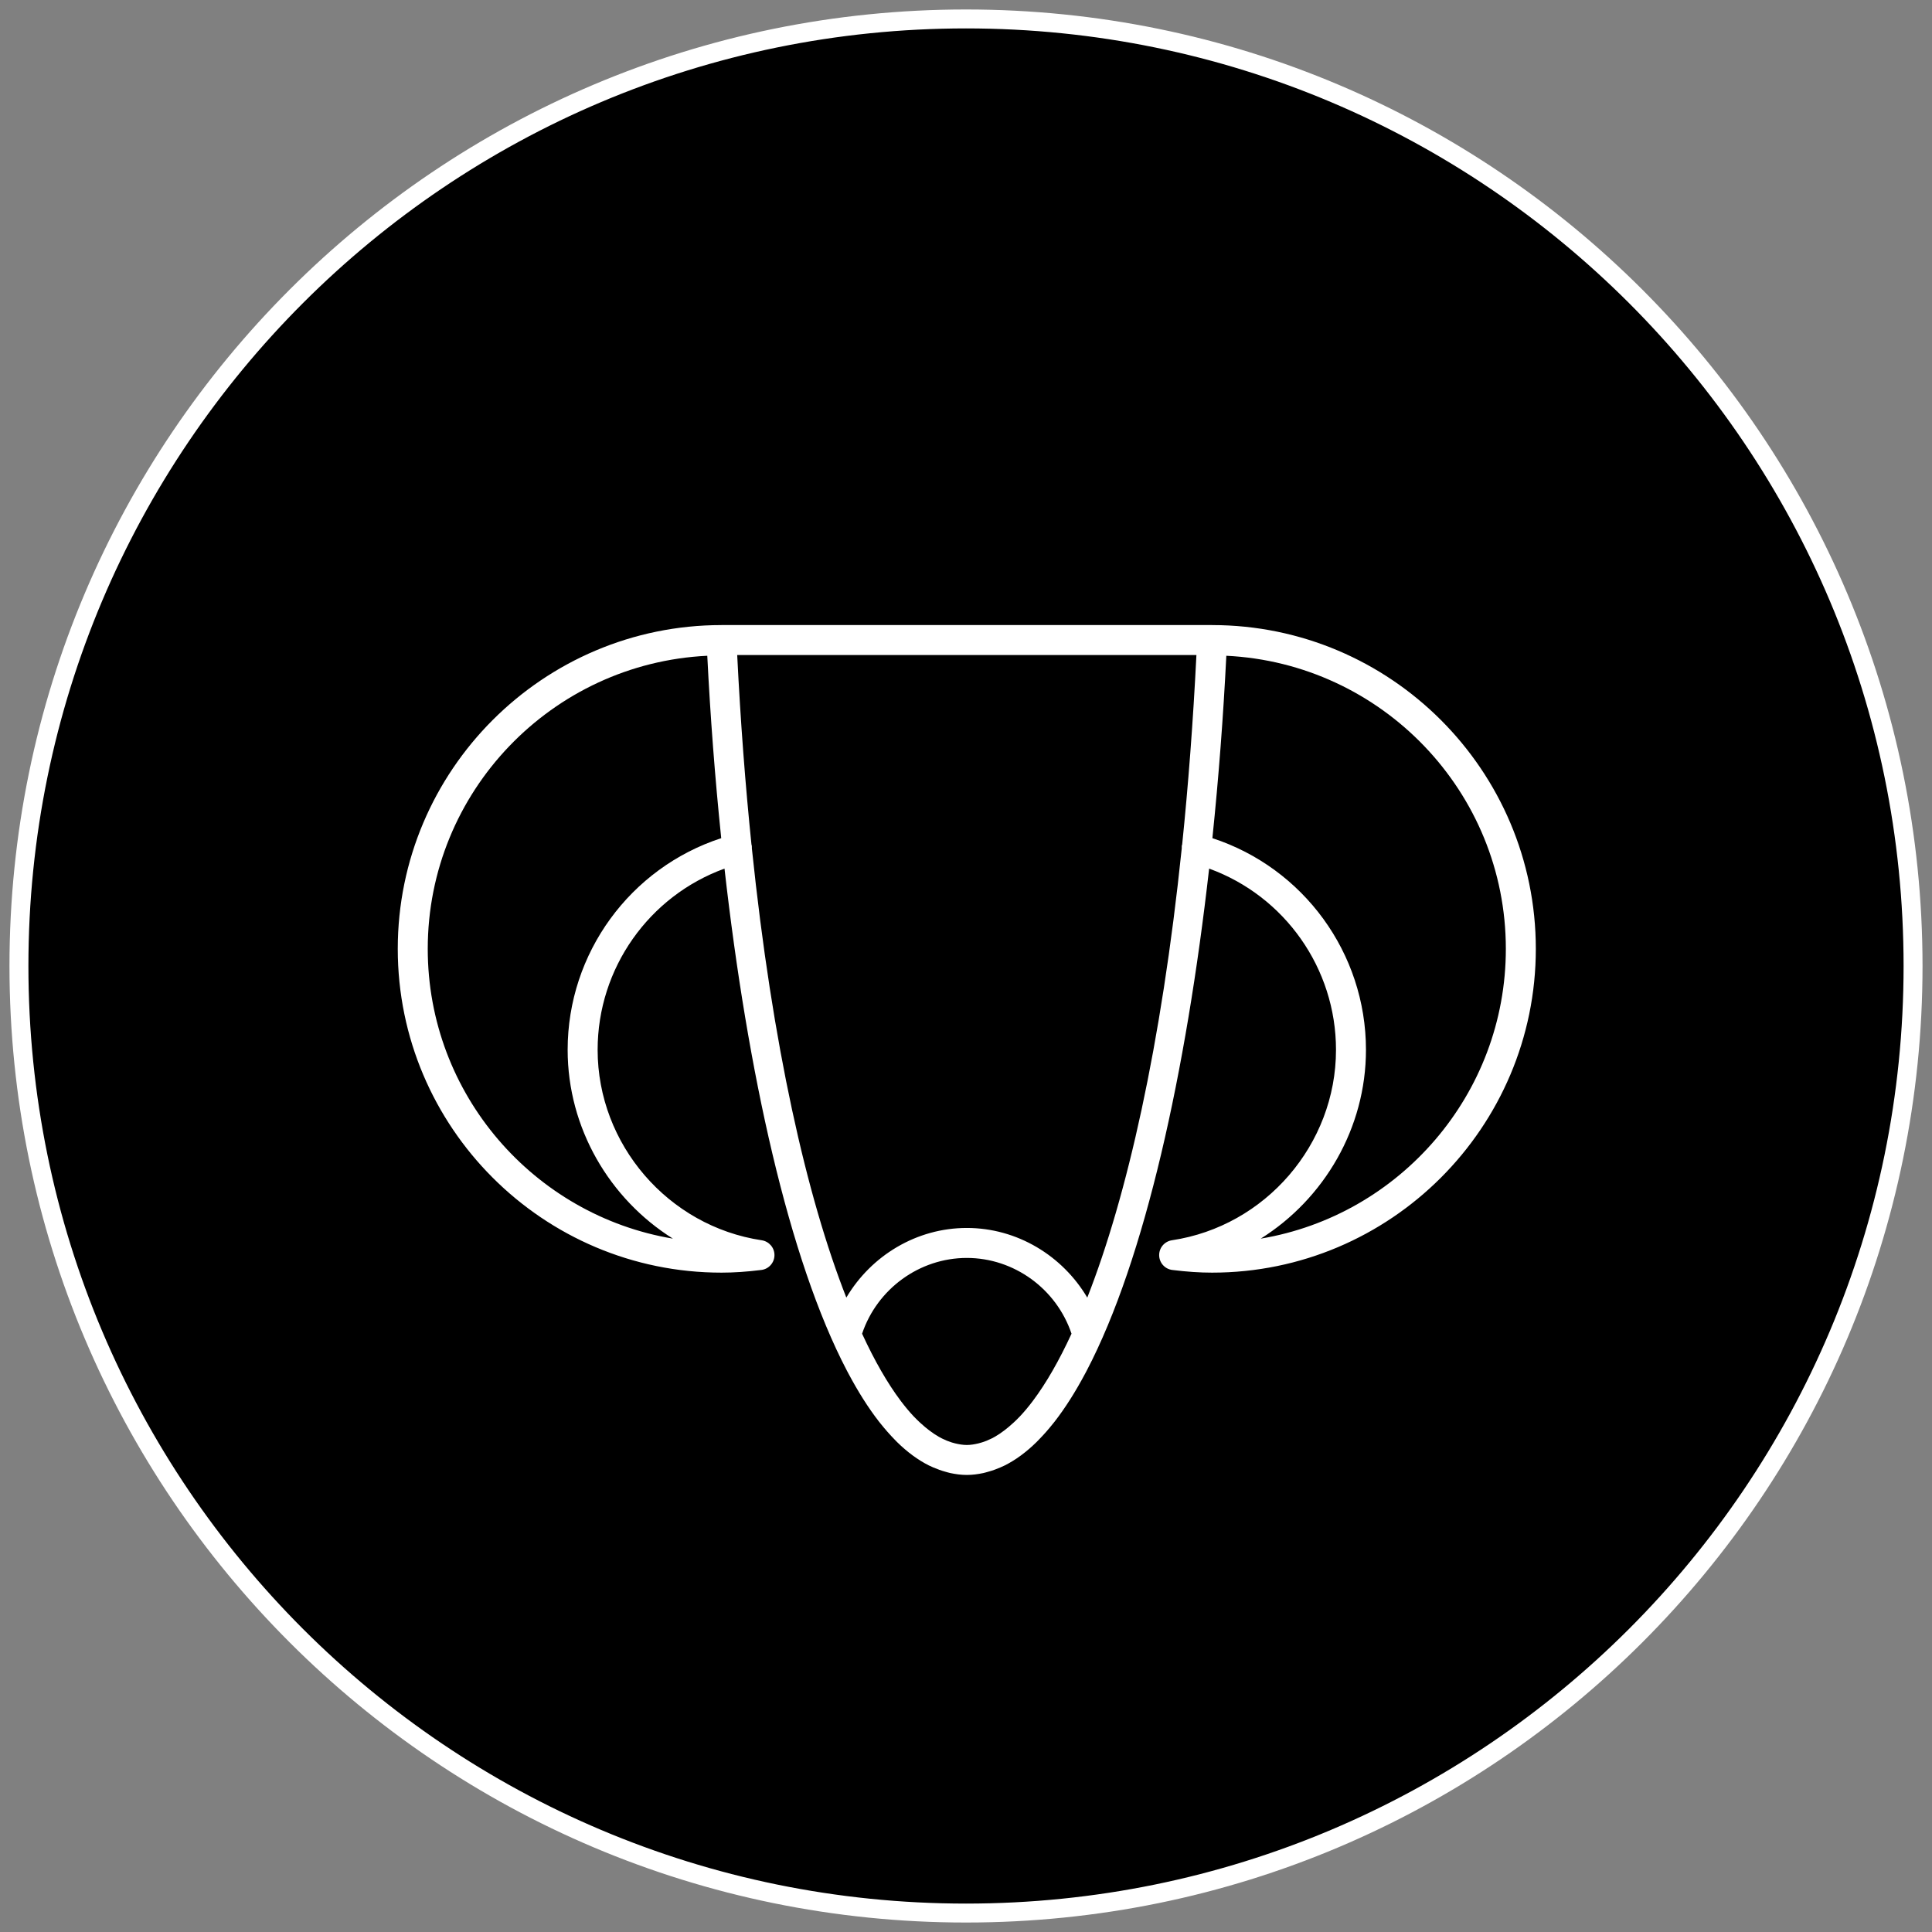
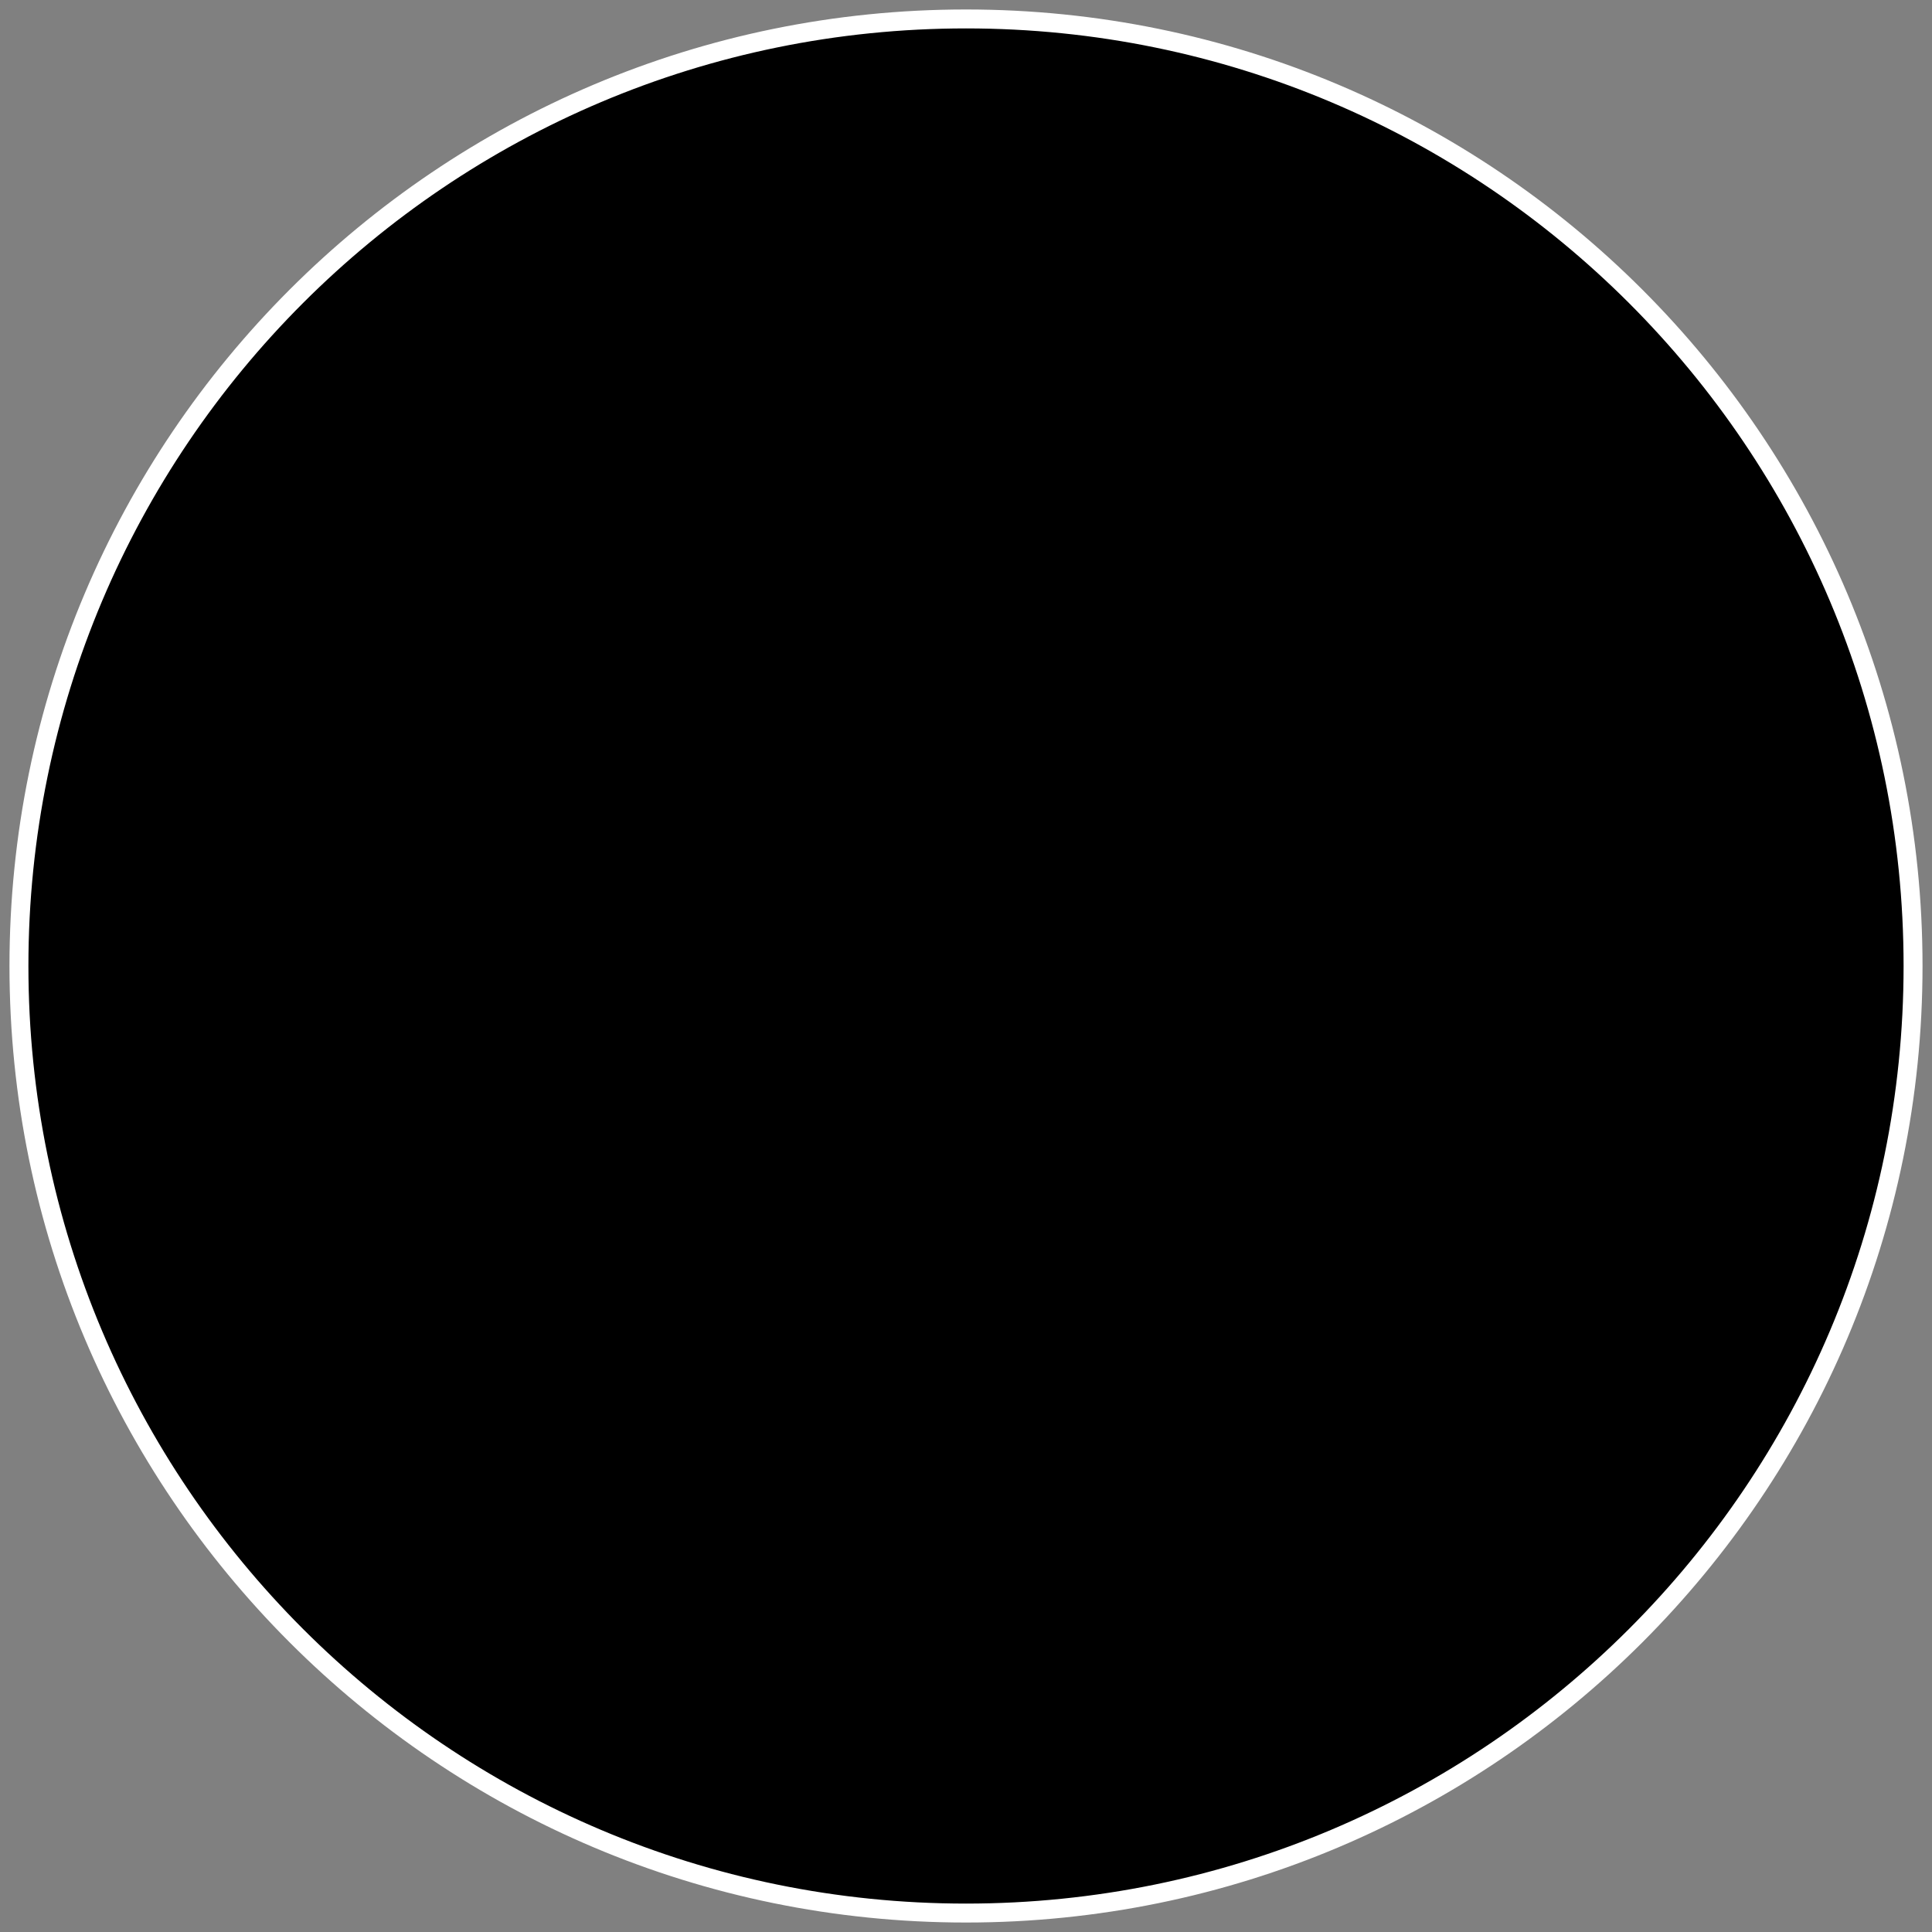
<svg xmlns="http://www.w3.org/2000/svg" width="102" height="102" viewBox="0 0 102 102" fill="none">
  <rect x="0" y="0" width="102" height="102" fill="#808080" stroke="none" />
  <path d="M51 101C78.614 101 101 78.614 101 51C101 23.386 78.614 1 51 1C23.386 1 1 23.386 1 51C1 78.614 23.386 101 51 101Z" fill="black" stroke="white" />
-   <path fill-rule="evenodd" clip-rule="evenodd" d="M66.561 65.394C69.909 63.292 72.116 59.557 72.116 55.426C72.116 50.316 68.812 45.819 64.008 44.251C64.338 41.066 64.584 37.83 64.744 34.621C72.946 35.019 79.501 41.796 79.501 50.095C79.501 57.772 73.895 64.165 66.561 65.394ZM29.969 55.426C29.969 59.557 32.176 63.292 35.526 65.394C28.191 64.166 22.583 57.772 22.583 50.095C22.583 41.795 29.139 35.018 37.341 34.621C37.502 37.83 37.747 41.066 38.077 44.251C33.273 45.819 29.969 50.316 29.969 55.426ZM54.521 73.973C54.296 74.271 54.07 74.541 53.844 74.781C53.828 74.799 53.811 74.813 53.795 74.83C53.612 75.022 53.427 75.188 53.244 75.343C53.174 75.401 53.105 75.458 53.035 75.51C52.862 75.643 52.689 75.76 52.516 75.858C52.462 75.889 52.407 75.917 52.354 75.944C52.179 76.032 52.005 76.102 51.83 76.155C51.771 76.174 51.711 76.19 51.651 76.205C51.448 76.253 51.245 76.288 51.043 76.288C50.841 76.288 50.637 76.253 50.434 76.205C50.374 76.19 50.315 76.174 50.255 76.156C50.08 76.102 49.906 76.032 49.731 75.944C49.677 75.917 49.624 75.889 49.57 75.858C49.397 75.76 49.223 75.643 49.05 75.51C48.98 75.458 48.911 75.401 48.841 75.343C48.657 75.188 48.474 75.022 48.291 74.83C48.274 74.813 48.258 74.799 48.241 74.781C48.015 74.541 47.789 74.271 47.565 73.974C47.558 73.964 47.551 73.955 47.544 73.946C46.855 73.027 46.175 71.847 45.514 70.413C46.311 68.044 48.545 66.413 51.043 66.413C53.539 66.413 55.773 68.044 56.571 70.413C55.91 71.847 55.23 73.028 54.541 73.946C54.534 73.955 54.528 73.964 54.521 73.973ZM63.165 34.583C62.988 38.138 62.732 41.473 62.412 44.593C62.409 44.601 62.403 44.607 62.401 44.615C62.385 44.675 62.392 44.734 62.39 44.794C61.306 55.237 59.487 63.2 57.403 68.507C56.086 66.284 53.691 64.83 51.043 64.83C48.394 64.83 45.998 66.284 44.682 68.506C42.597 63.199 40.779 55.236 39.695 44.794C39.694 44.734 39.7 44.675 39.685 44.615C39.682 44.607 39.676 44.601 39.674 44.593C39.354 41.473 39.097 38.138 38.921 34.583H63.165ZM63.996 33.001L63.995 33H38.091L38.09 33.001C28.666 33.003 21 40.67 21 50.095C21 59.52 28.668 67.189 38.094 67.189C38.74 67.189 39.408 67.145 40.193 67.048C40.585 67.001 40.883 66.669 40.888 66.273C40.893 65.877 40.605 65.539 40.214 65.48C35.275 64.739 31.552 60.417 31.552 55.426C31.552 51.117 34.264 47.306 38.25 45.858C39.463 56.574 41.637 66.494 44.715 72.369C44.74 72.416 44.765 72.463 44.79 72.51C45.304 73.475 45.842 74.329 46.406 75.054C46.433 75.089 46.461 75.121 46.488 75.156C46.733 75.463 46.982 75.746 47.235 76.004C47.277 76.046 47.318 76.091 47.359 76.132C47.899 76.662 48.46 77.077 49.04 77.368C49.118 77.407 49.197 77.44 49.276 77.475C49.487 77.567 49.702 77.643 49.919 77.702C50.001 77.725 50.084 77.751 50.167 77.769C50.454 77.83 50.746 77.87 51.043 77.87C51.34 77.87 51.631 77.83 51.919 77.769C52.002 77.751 52.084 77.725 52.167 77.702C52.383 77.643 52.598 77.567 52.809 77.475C52.888 77.44 52.966 77.407 53.045 77.368C53.626 77.077 54.186 76.662 54.726 76.132C54.768 76.091 54.809 76.046 54.85 76.004C55.104 75.746 55.353 75.463 55.597 75.156C55.624 75.121 55.652 75.089 55.679 75.054C56.243 74.329 56.781 73.475 57.295 72.51C57.32 72.463 57.345 72.416 57.37 72.369C60.448 66.494 62.623 56.574 63.836 45.858C67.821 47.306 70.534 51.117 70.534 55.426C70.534 60.417 66.811 64.739 61.872 65.48C61.481 65.539 61.193 65.877 61.198 66.273C61.203 66.669 61.501 67.001 61.893 67.048C62.678 67.145 63.344 67.189 63.99 67.189C73.416 67.189 81.084 59.52 81.084 50.095C81.084 40.671 73.42 33.004 63.996 33.001Z" fill="white" />
</svg>